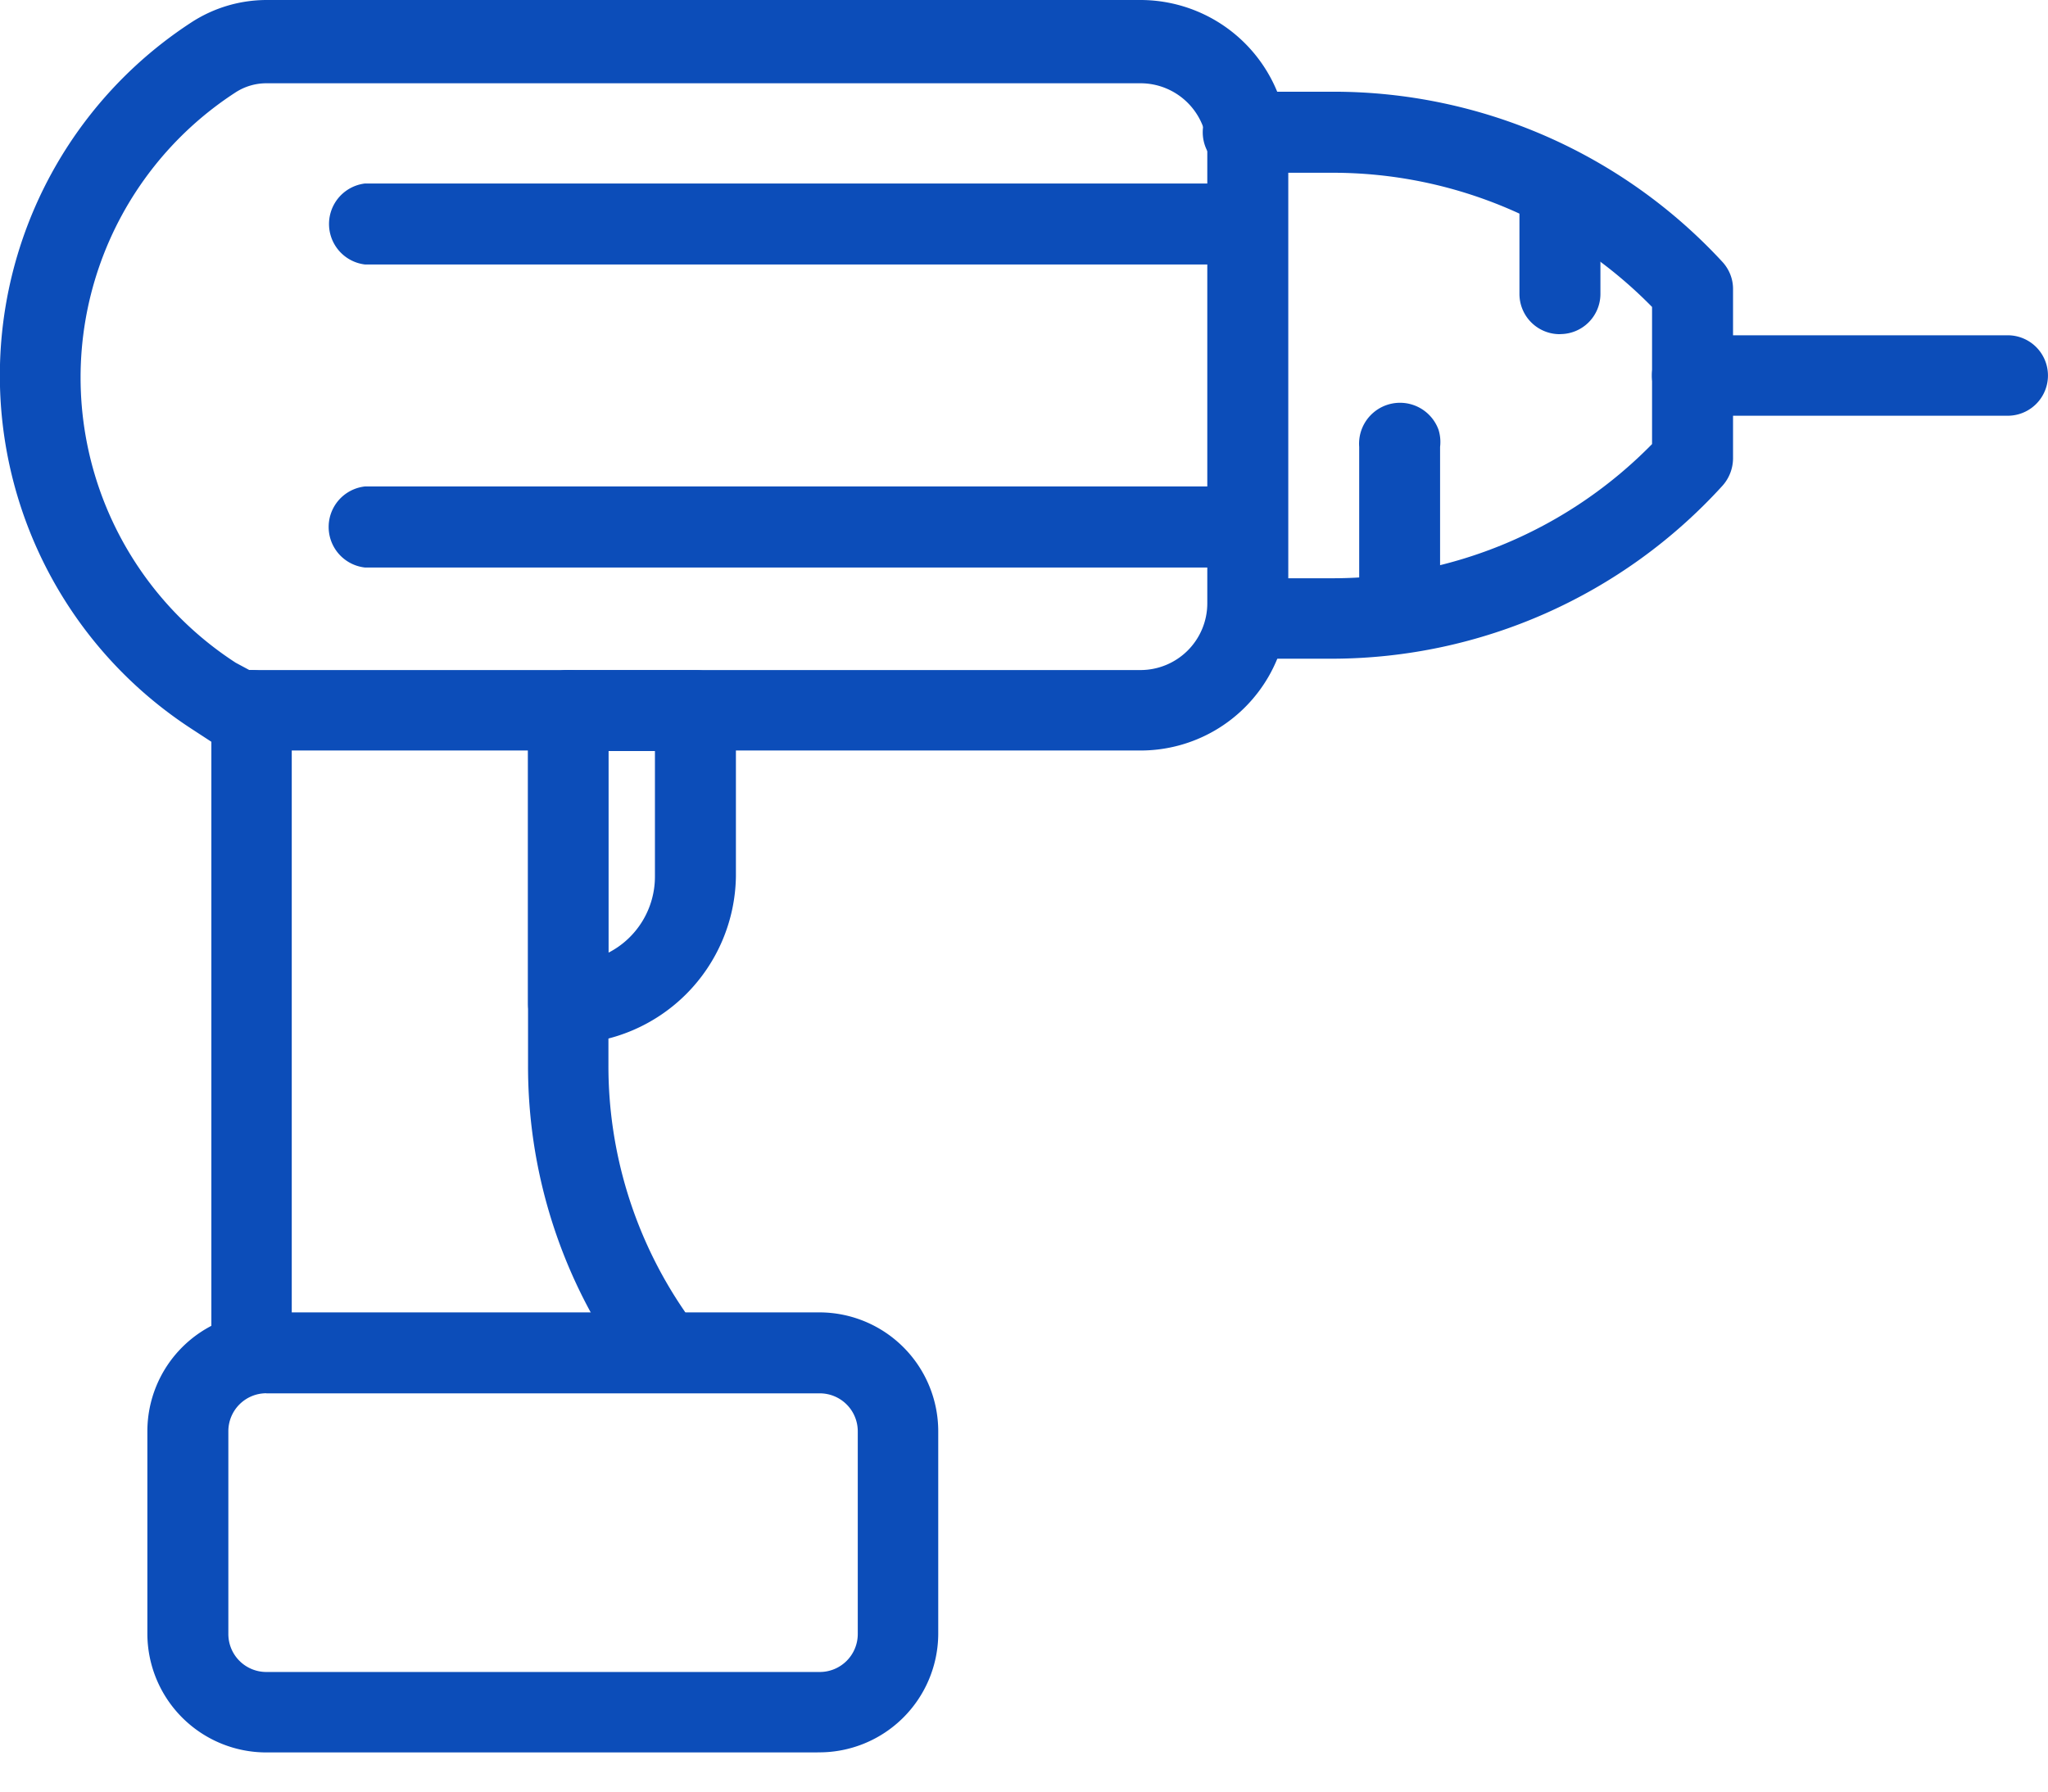
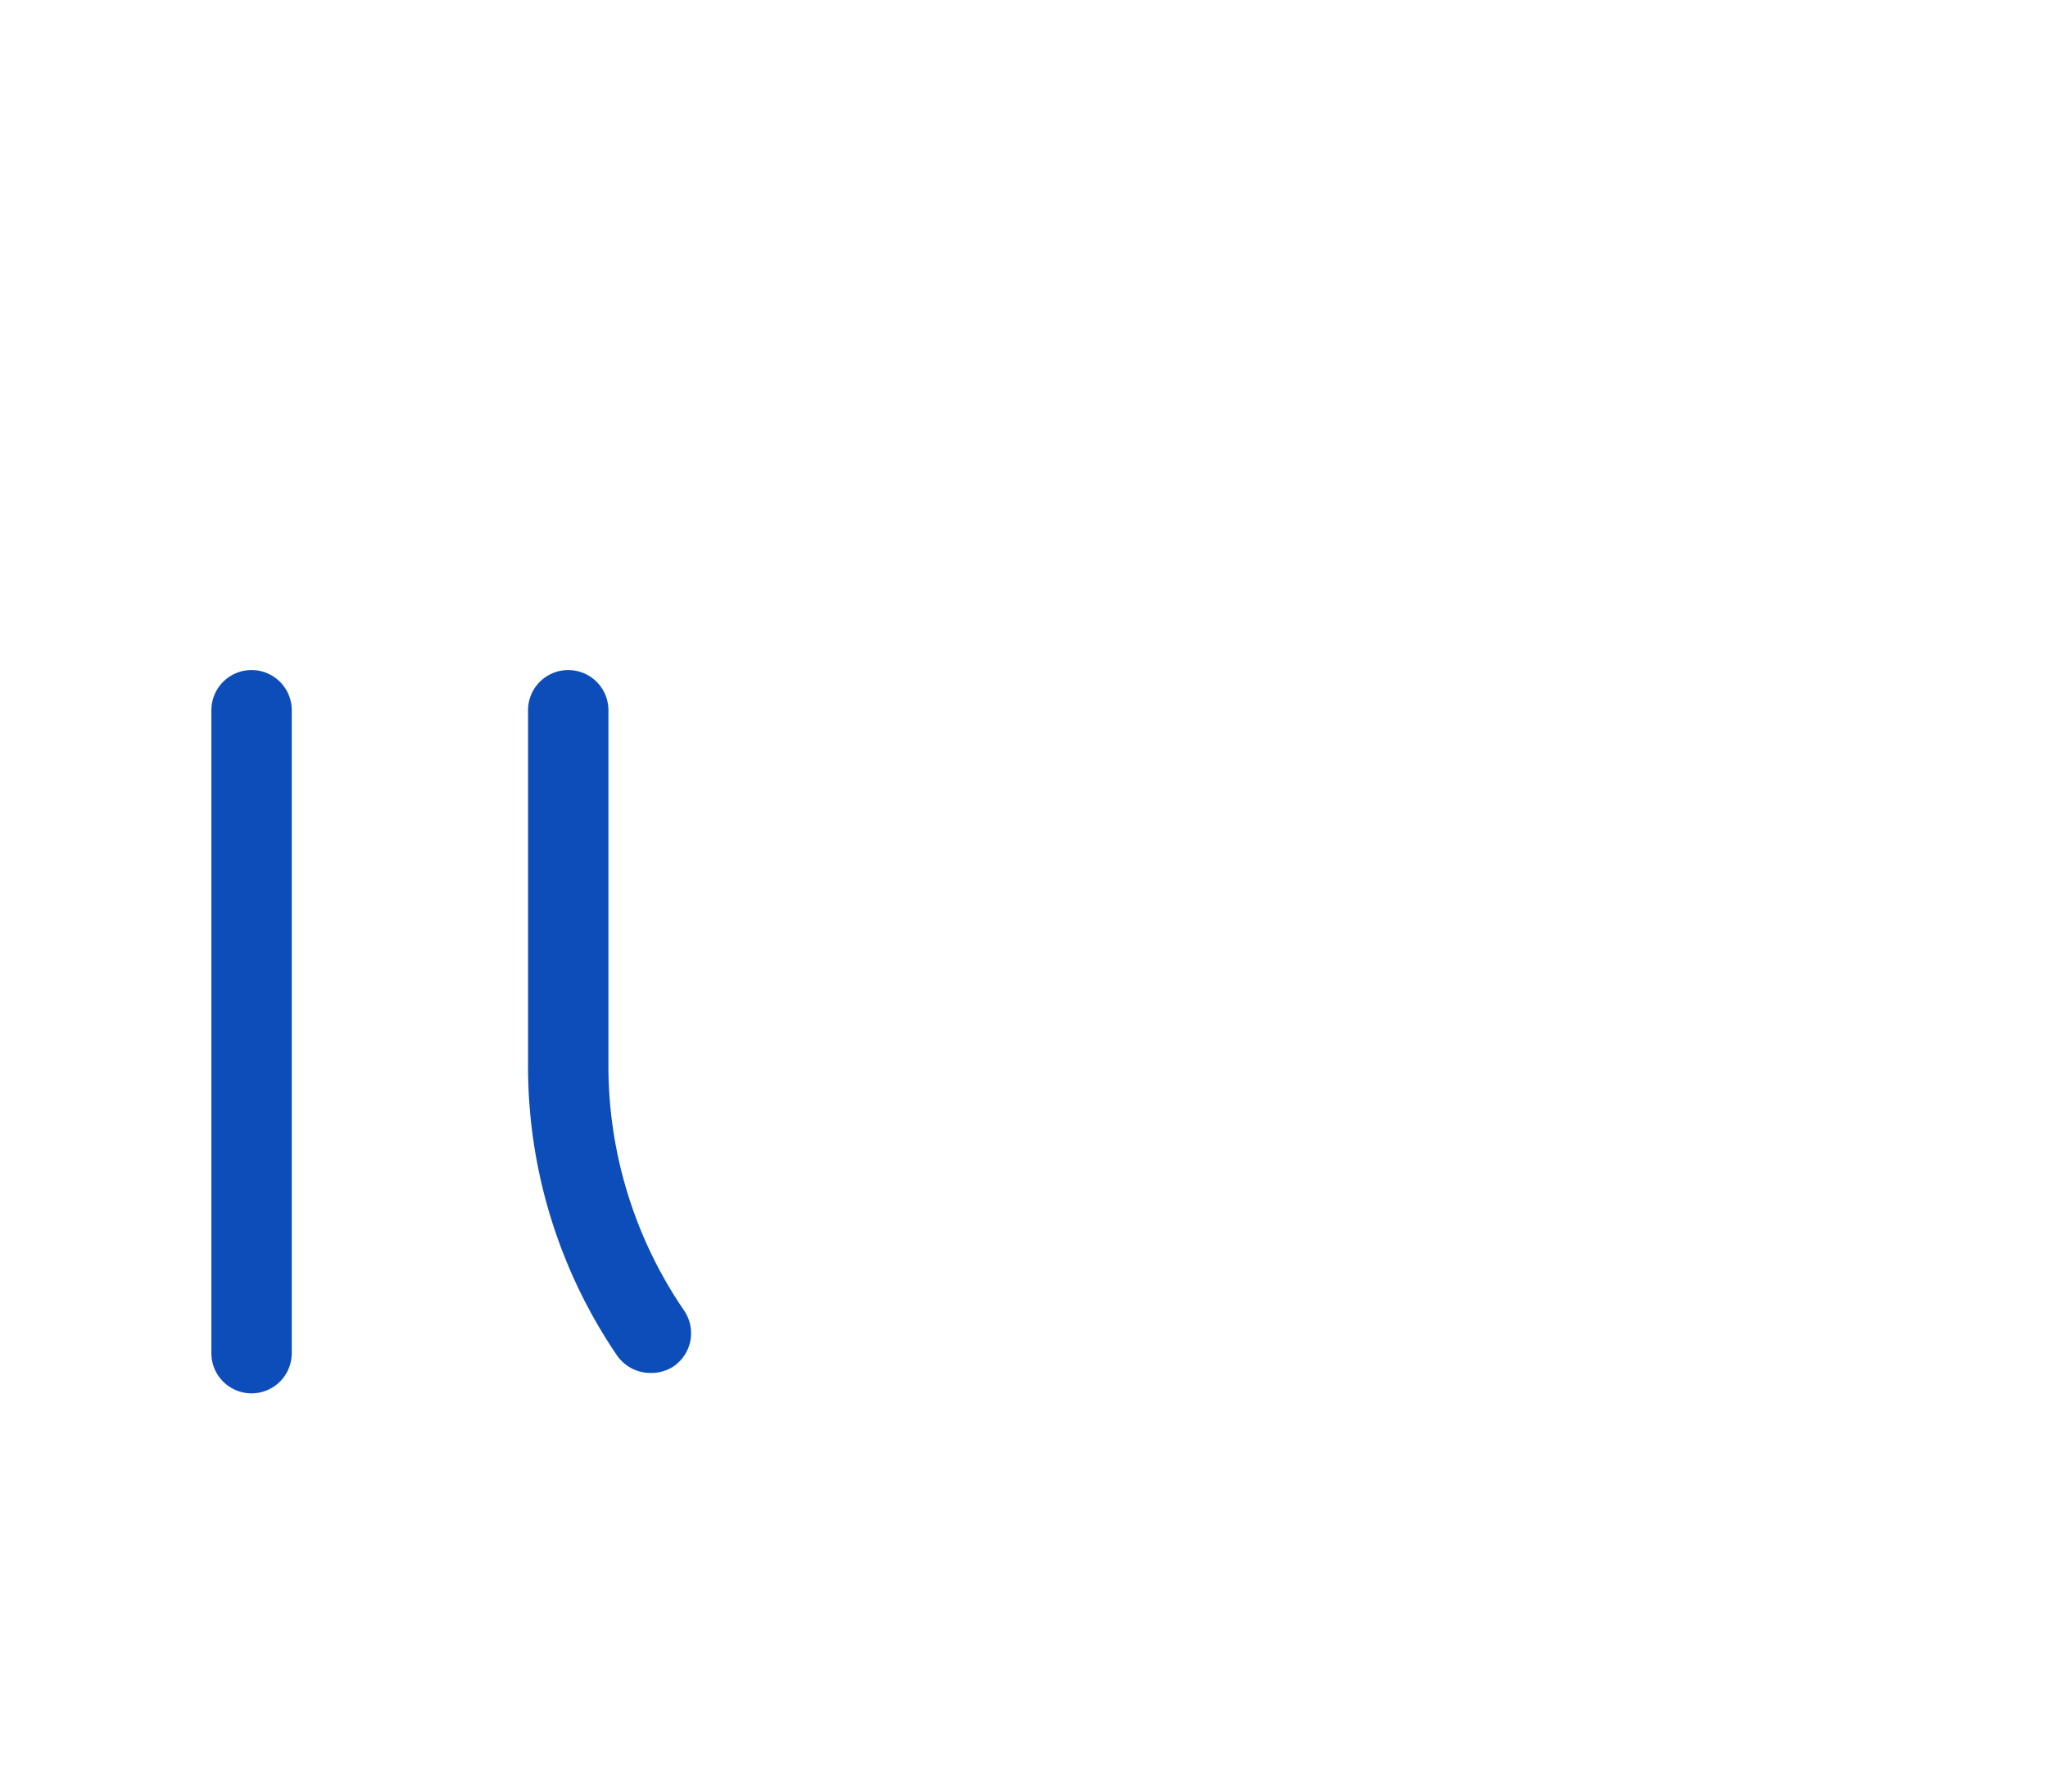
<svg xmlns="http://www.w3.org/2000/svg" width="24" height="21" fill="none">
-   <path d="M13.364 8.797H2.782a.511.511 0 01-.26-.073l-.285-.186a4.94 4.94 0 010-8.272A1.62 1.62 0 013.12 0h10.244a1.733 1.733 0 011.733 1.733v5.311a1.731 1.731 0 01-1.733 1.753zM2.921 7.854h10.443a.783.783 0 00.784-.783V1.759a.783.783 0 00-.784-.783H3.12a.664.664 0 00-.358.106 3.983 3.983 0 000 6.686l.16.086z" fill="#0C4DB9" />
  <path d="M2.948 16.332a.471.471 0 01-.471-.478V8.325a.471.471 0 11.942 0v7.529a.471.471 0 01-.471.478zM7.622 16.093a.478.478 0 01-.392-.206 6.022 6.022 0 01-1.042-3.399V8.325a.471.471 0 11.942 0v4.163a5.079 5.079 0 00.883 2.868.471.471 0 01-.126.664.479.479 0 01-.265.073z" fill="#0C4DB9" />
-   <path d="M9.58 20.541H3.12a1.394 1.394 0 01-1.393-1.387v-2.377a1.394 1.394 0 011.394-1.394h6.486a1.394 1.394 0 011.388 1.394v2.377A1.395 1.395 0 019.58 20.54zm-6.46-4.21a.445.445 0 00-.444.446v2.377a.445.445 0 00.445.444h6.486a.445.445 0 00.445-.444v-2.377a.445.445 0 00-.445-.445H3.121zM15.622 7.721h-.996a.471.471 0 010-.943h.996a5.238 5.238 0 003.738-1.573V3.598a5.237 5.237 0 00-3.738-1.573h-.996a.478.478 0 110-.95h.996a6.201 6.201 0 014.56 1.992c.081.087.127.2.127.319v1.992a.485.485 0 01-.126.318 6.195 6.195 0 01-4.561 2.025z" fill="#0C4DB9" />
-   <path d="M23.529 4.873H19.83a.471.471 0 110-.943h3.698a.471.471 0 110 .943zM6.659 12.236a.471.471 0 01-.471-.472V8.325a.471.471 0 01.47-.47h1.488a.471.471 0 01.478.47v1.946a1.992 1.992 0 01-1.965 1.965zm.471-3.433v2.364a1.003 1.003 0 00.545-.896V8.803H7.13zM14.406 3.1H4.276a.478.478 0 010-.949h10.13a.479.479 0 110 .95zM14.406 6.652H4.276a.478.478 0 010-.95h10.13a.478.478 0 110 .95zM16.398 7.595a.471.471 0 01-.47-.471V5.238a.48.48 0 01.93-.2c.02.065.026.133.018.2v1.886a.472.472 0 01-.478.471zM18.284 3.917a.472.472 0 01-.478-.471V2.297a.478.478 0 01.949 0v1.149a.471.471 0 01-.471.47z" fill="#0C4DB9" />
</svg>